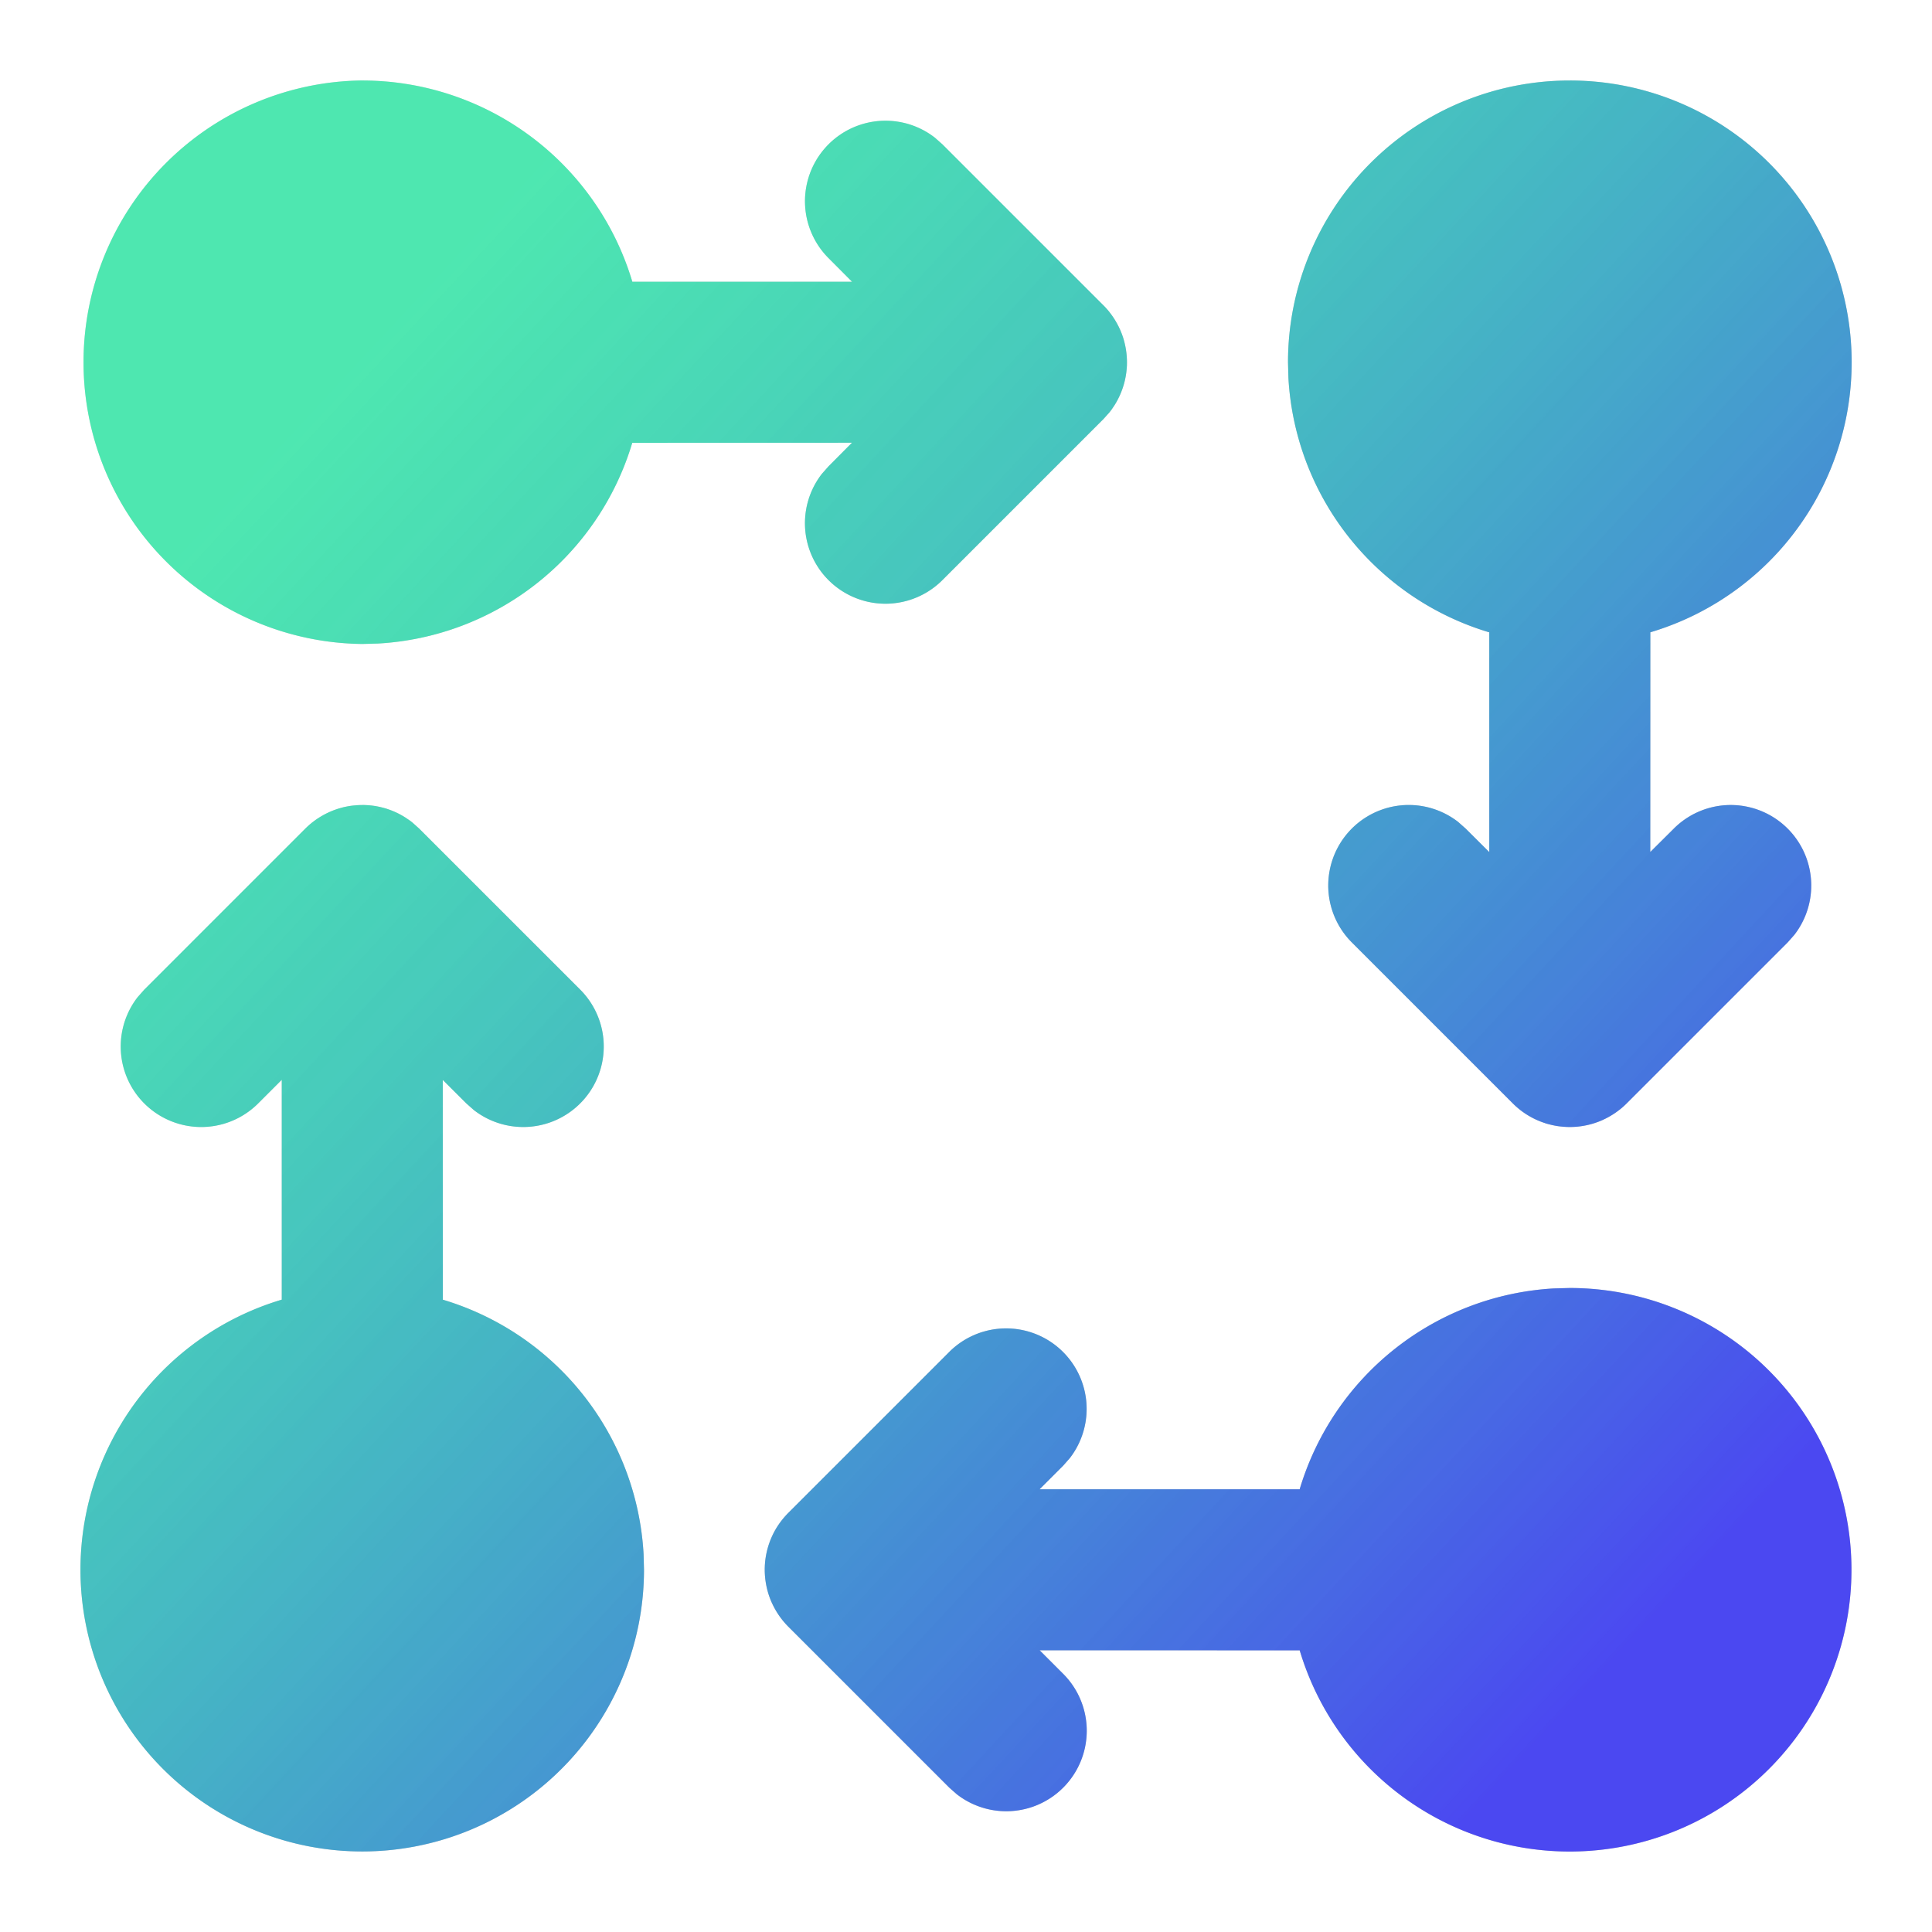
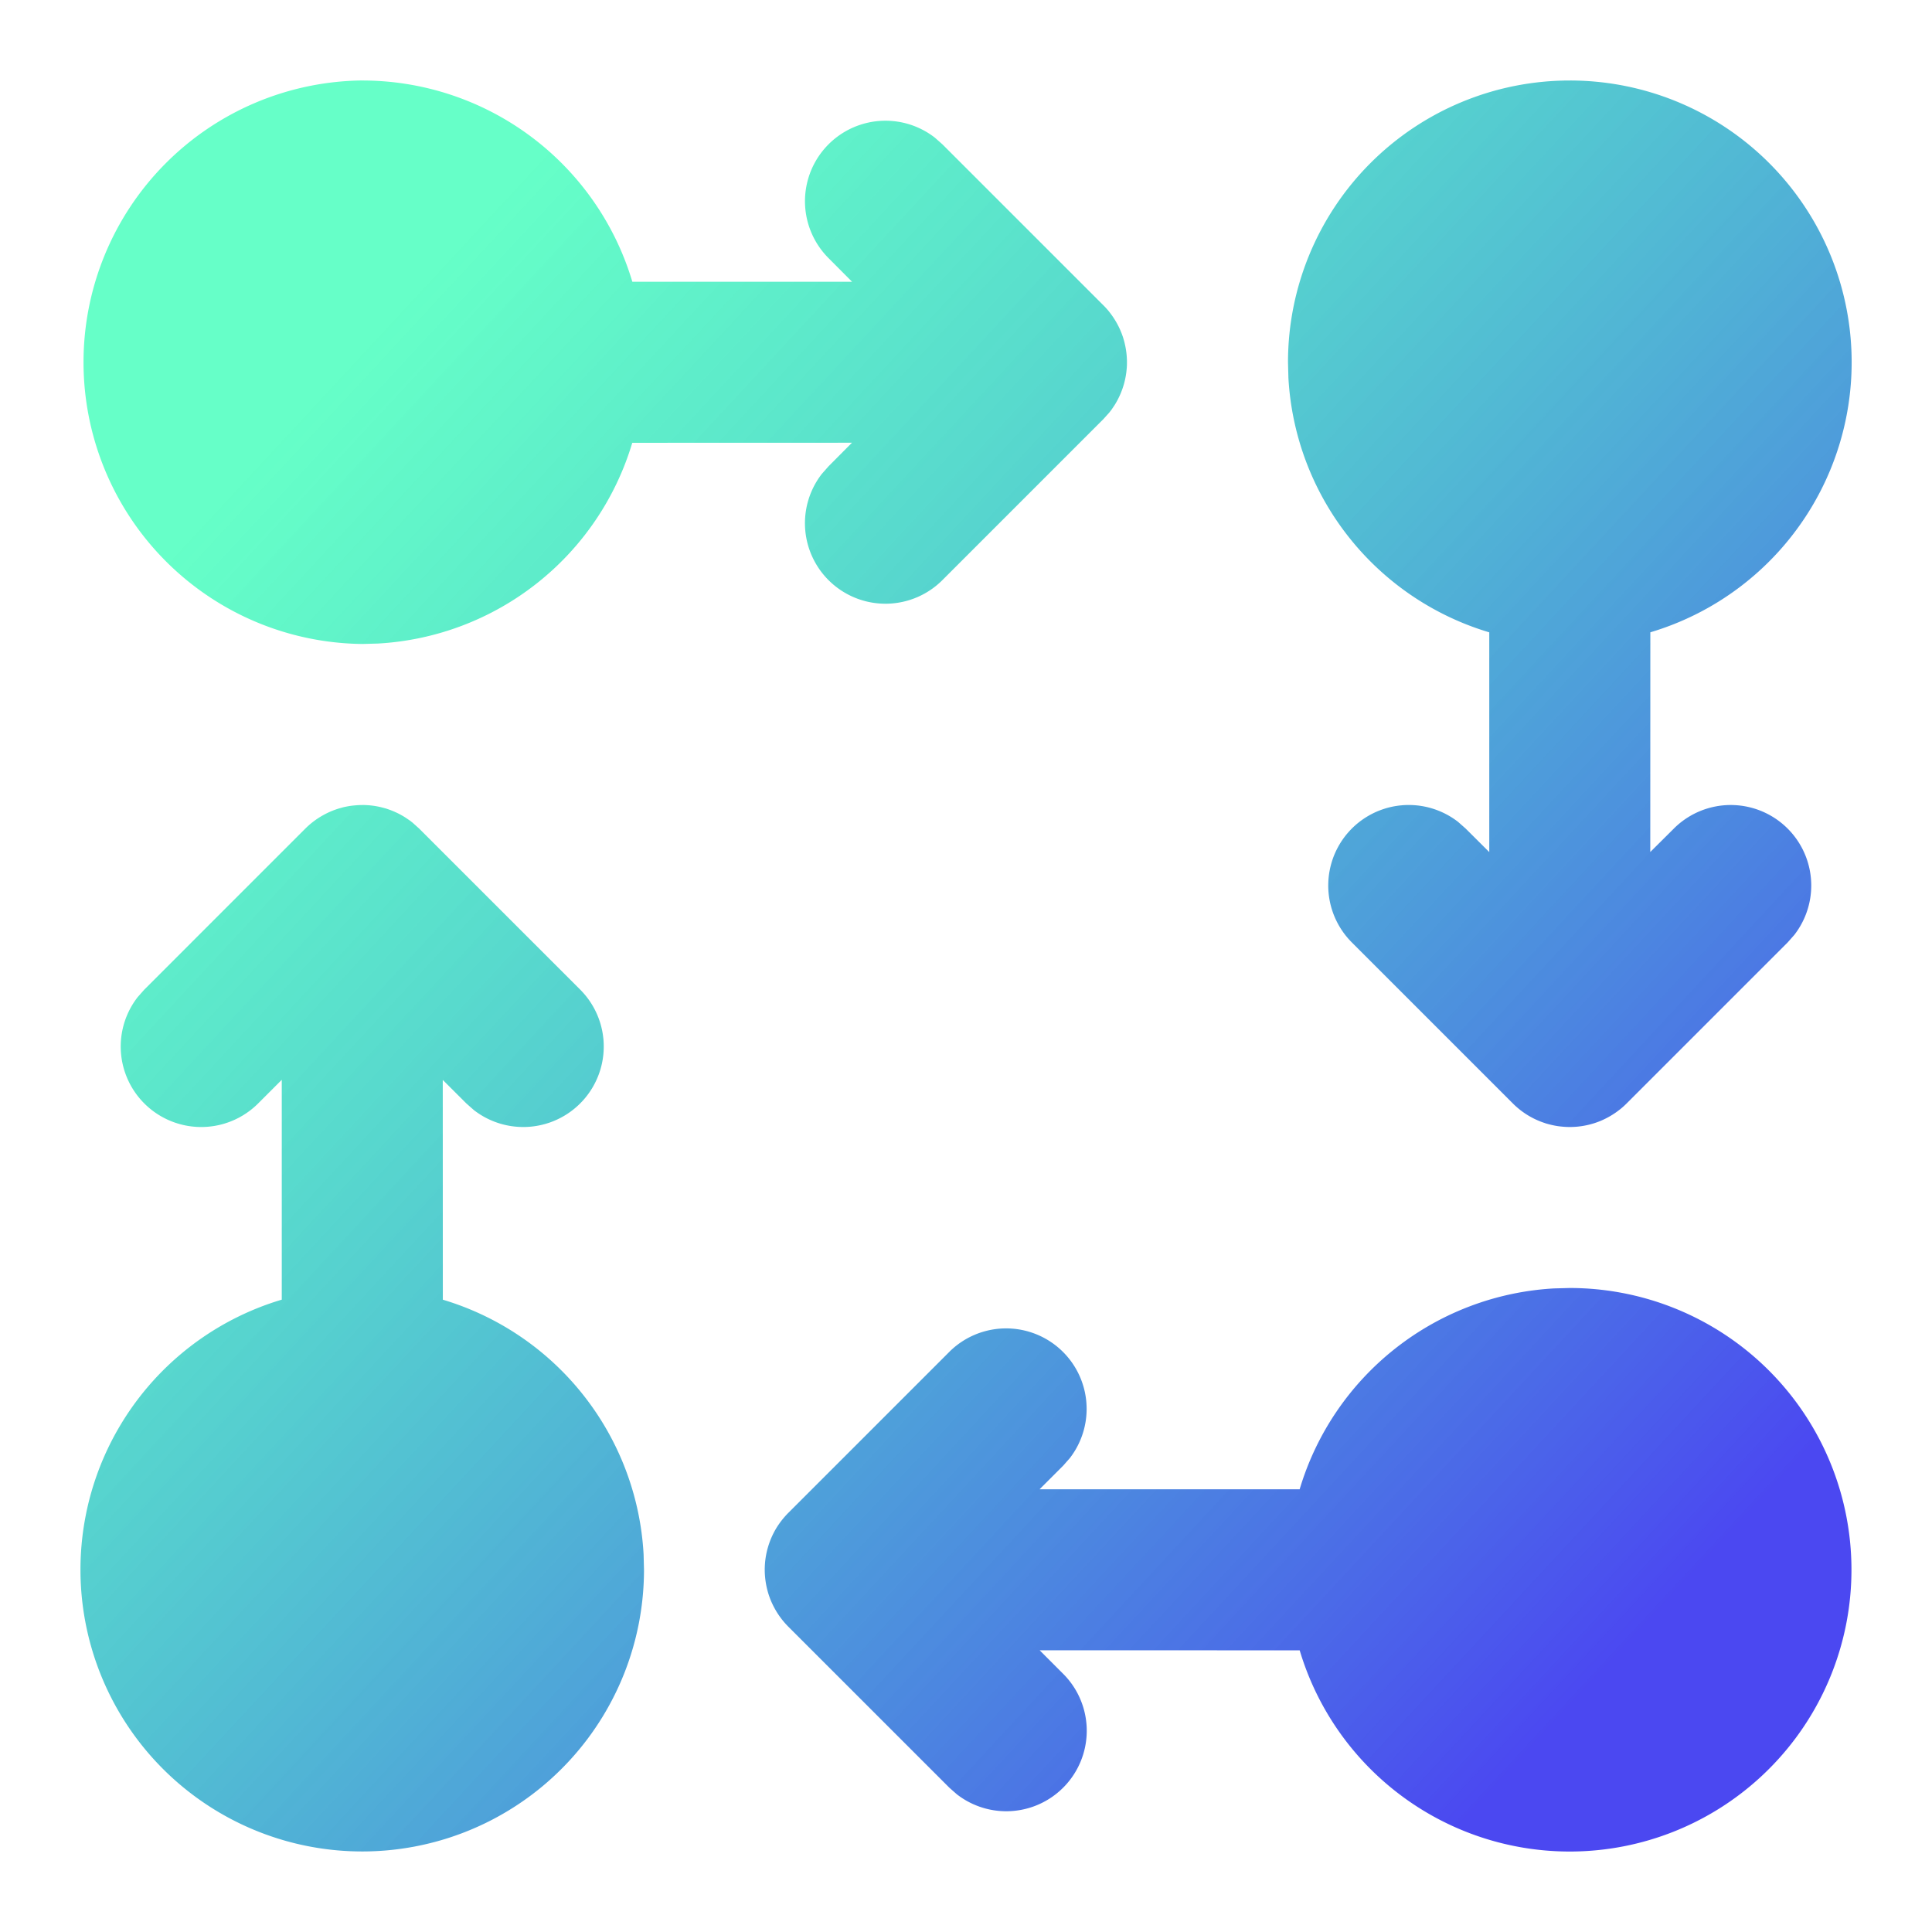
<svg xmlns="http://www.w3.org/2000/svg" width="57" height="57" fill="none">
-   <path fill="#C4C4C4" d="M46.313 38a8.313 8.313 0 1 1-7.968 10.69l-7.672-.002.694.695a2.375 2.375 0 0 1-3.135 3.556l-.224-.197-4.75-4.75-.174-.194a.996.996 0 0 1-.012-.016l.186.21a2.4 2.4 0 0 1-.578-.94 2.463 2.463 0 0 1-.108-.526 2.51 2.51 0 0 1-.01-.214v-.043c.002-.056.005-.112.01-.169l-.01.212a2.386 2.386 0 0 1 .347-1.236 2.5 2.5 0 0 1 .35-.443l4.75-4.75a2.375 2.375 0 0 1 3.555 3.135l-.197.224-.696.696h7.673a8.318 8.318 0 0 1 7.512-5.926l.456-.012ZM10.687 23.75h.046l.095.004.083.006.053.006.064.008a2.329 2.329 0 0 1 .204.039l.075.019.074.02a2.693 2.693 0 0 1 .188.067 2.36 2.36 0 0 1 .355.178l.037.023.124.084a2.368 2.368 0 0 1 .088.068l.194.174 4.75 4.75a2.375 2.375 0 0 1-3.135 3.556l-.224-.198-.695-.693.002 6.484a8.318 8.318 0 0 1 5.923 7.511l.012.456a8.313 8.313 0 1 1-10.687-7.968v-6.486l-.696.696A2.375 2.375 0 0 1 4.06 29.42l.197-.223 4.75-4.75.194-.174.016-.013-.21.187a2.401 2.401 0 0 1 .94-.578l.046-.015.074-.021.075-.02.063-.013a2.329 2.329 0 0 1 .205-.033l.053-.005.083-.007.095-.004h.046ZM46.313 2.375a8.313 8.313 0 0 1 2.377 16.28l-.002 6.482.695-.691a2.375 2.375 0 0 1 3.556 3.135l-.197.223-4.75 4.75a2.4 2.4 0 0 1-.21.187l.21-.187a2.408 2.408 0 0 1-.798.527 2.329 2.329 0 0 1-.141.051l-.047.015a2.346 2.346 0 0 1-.149.04l-.063.014a2.329 2.329 0 0 1-.481.049l-.077-.001a2.389 2.389 0 0 1-.128-.008l-.072-.007-.064-.008a2.329 2.329 0 0 1-.204-.039l-.075-.019a2.346 2.346 0 0 1-.074-.02l-.047-.016a2.364 2.364 0 0 1-.939-.578l-4.75-4.75a2.375 2.375 0 0 1 3.135-3.556l.224.198.696.693v-6.483a8.318 8.318 0 0 1-5.926-7.512L38 10.687a8.313 8.313 0 0 1 8.313-8.312Zm-35.626 0a8.316 8.316 0 0 1 7.969 5.938h6.483l-.693-.696A2.375 2.375 0 0 1 27.58 4.06l.223.197 4.75 4.75c.067.066.129.136.187.21l-.187-.21a2.398 2.398 0 0 1 .578.94 2.441 2.441 0 0 1 .118.74l-.001.079a2.423 2.423 0 0 1-.008.123l.009-.203a2.386 2.386 0 0 1-.347 1.237l-.023.037-.084.124a2.675 2.675 0 0 1-.068.088l-.174.194-4.75 4.75a2.375 2.375 0 0 1-3.556-3.135l.198-.224.691-.695-6.482.002a8.318 8.318 0 0 1-7.511 5.923l-.457.012a8.313 8.313 0 0 1 0-16.625Z" />
  <path fill="url(#a)" d="M46.313 38a8.313 8.313 0 1 1-7.968 10.69l-7.672-.002.694.695a2.375 2.375 0 0 1-3.135 3.556l-.224-.197-4.75-4.75-.174-.194a.996.996 0 0 1-.012-.016l.186.21a2.4 2.4 0 0 1-.578-.94 2.463 2.463 0 0 1-.108-.526 2.51 2.51 0 0 1-.01-.214v-.043c.002-.056.005-.112.01-.169l-.01.212a2.386 2.386 0 0 1 .347-1.236 2.5 2.5 0 0 1 .35-.443l4.75-4.75a2.375 2.375 0 0 1 3.555 3.135l-.197.224-.696.696h7.673a8.318 8.318 0 0 1 7.512-5.926l.456-.012ZM10.687 23.75h.046l.095.004.083.006.053.006.064.008a2.329 2.329 0 0 1 .204.039l.075.019.074.02a2.693 2.693 0 0 1 .188.067 2.36 2.36 0 0 1 .355.178l.037.023.124.084a2.368 2.368 0 0 1 .088.068l.194.174 4.75 4.75a2.375 2.375 0 0 1-3.135 3.556l-.224-.198-.695-.693.002 6.484a8.318 8.318 0 0 1 5.923 7.511l.012.456a8.313 8.313 0 1 1-10.687-7.968v-6.486l-.696.696A2.375 2.375 0 0 1 4.06 29.42l.197-.223 4.75-4.75.194-.174.016-.013-.21.187a2.401 2.401 0 0 1 .94-.578l.046-.015.074-.021.075-.02.063-.013a2.329 2.329 0 0 1 .205-.033l.053-.005.083-.007.095-.004h.046ZM46.313 2.375a8.313 8.313 0 0 1 2.377 16.28l-.002 6.482.695-.691a2.375 2.375 0 0 1 3.556 3.135l-.197.223-4.75 4.75a2.4 2.4 0 0 1-.21.187l.21-.187a2.408 2.408 0 0 1-.798.527 2.329 2.329 0 0 1-.141.051l-.047.015a2.346 2.346 0 0 1-.149.04l-.063.014a2.329 2.329 0 0 1-.481.049l-.077-.001a2.389 2.389 0 0 1-.128-.008l-.072-.007-.064-.008a2.329 2.329 0 0 1-.204-.039l-.075-.019a2.346 2.346 0 0 1-.074-.02l-.047-.016a2.364 2.364 0 0 1-.939-.578l-4.75-4.75a2.375 2.375 0 0 1 3.135-3.556l.224.198.696.693v-6.483a8.318 8.318 0 0 1-5.926-7.512L38 10.687a8.313 8.313 0 0 1 8.313-8.312Zm-35.626 0a8.316 8.316 0 0 1 7.969 5.938h6.483l-.693-.696A2.375 2.375 0 0 1 27.58 4.06l.223.197 4.75 4.75c.067.066.129.136.187.21l-.187-.21a2.398 2.398 0 0 1 .578.94 2.441 2.441 0 0 1 .118.74l-.001.079a2.423 2.423 0 0 1-.008.123l.009-.203a2.386 2.386 0 0 1-.347 1.237l-.023.037-.084.124a2.675 2.675 0 0 1-.068.088l-.174.194-4.75 4.75a2.375 2.375 0 0 1-3.556-3.135l.198-.224.691-.695-6.482.002a8.318 8.318 0 0 1-7.511 5.923l-.457.012a8.313 8.313 0 0 1 0-16.625Z" />
  <defs>
    <linearGradient id="a" x1="9.532" x2="48.837" y1="11.331" y2="47.781" gradientUnits="userSpaceOnUse">
      <stop stop-color="#00FFA3" stop-opacity=".6" />
      <stop offset="1" stop-color="#4B48F1" />
    </linearGradient>
  </defs>
</svg>